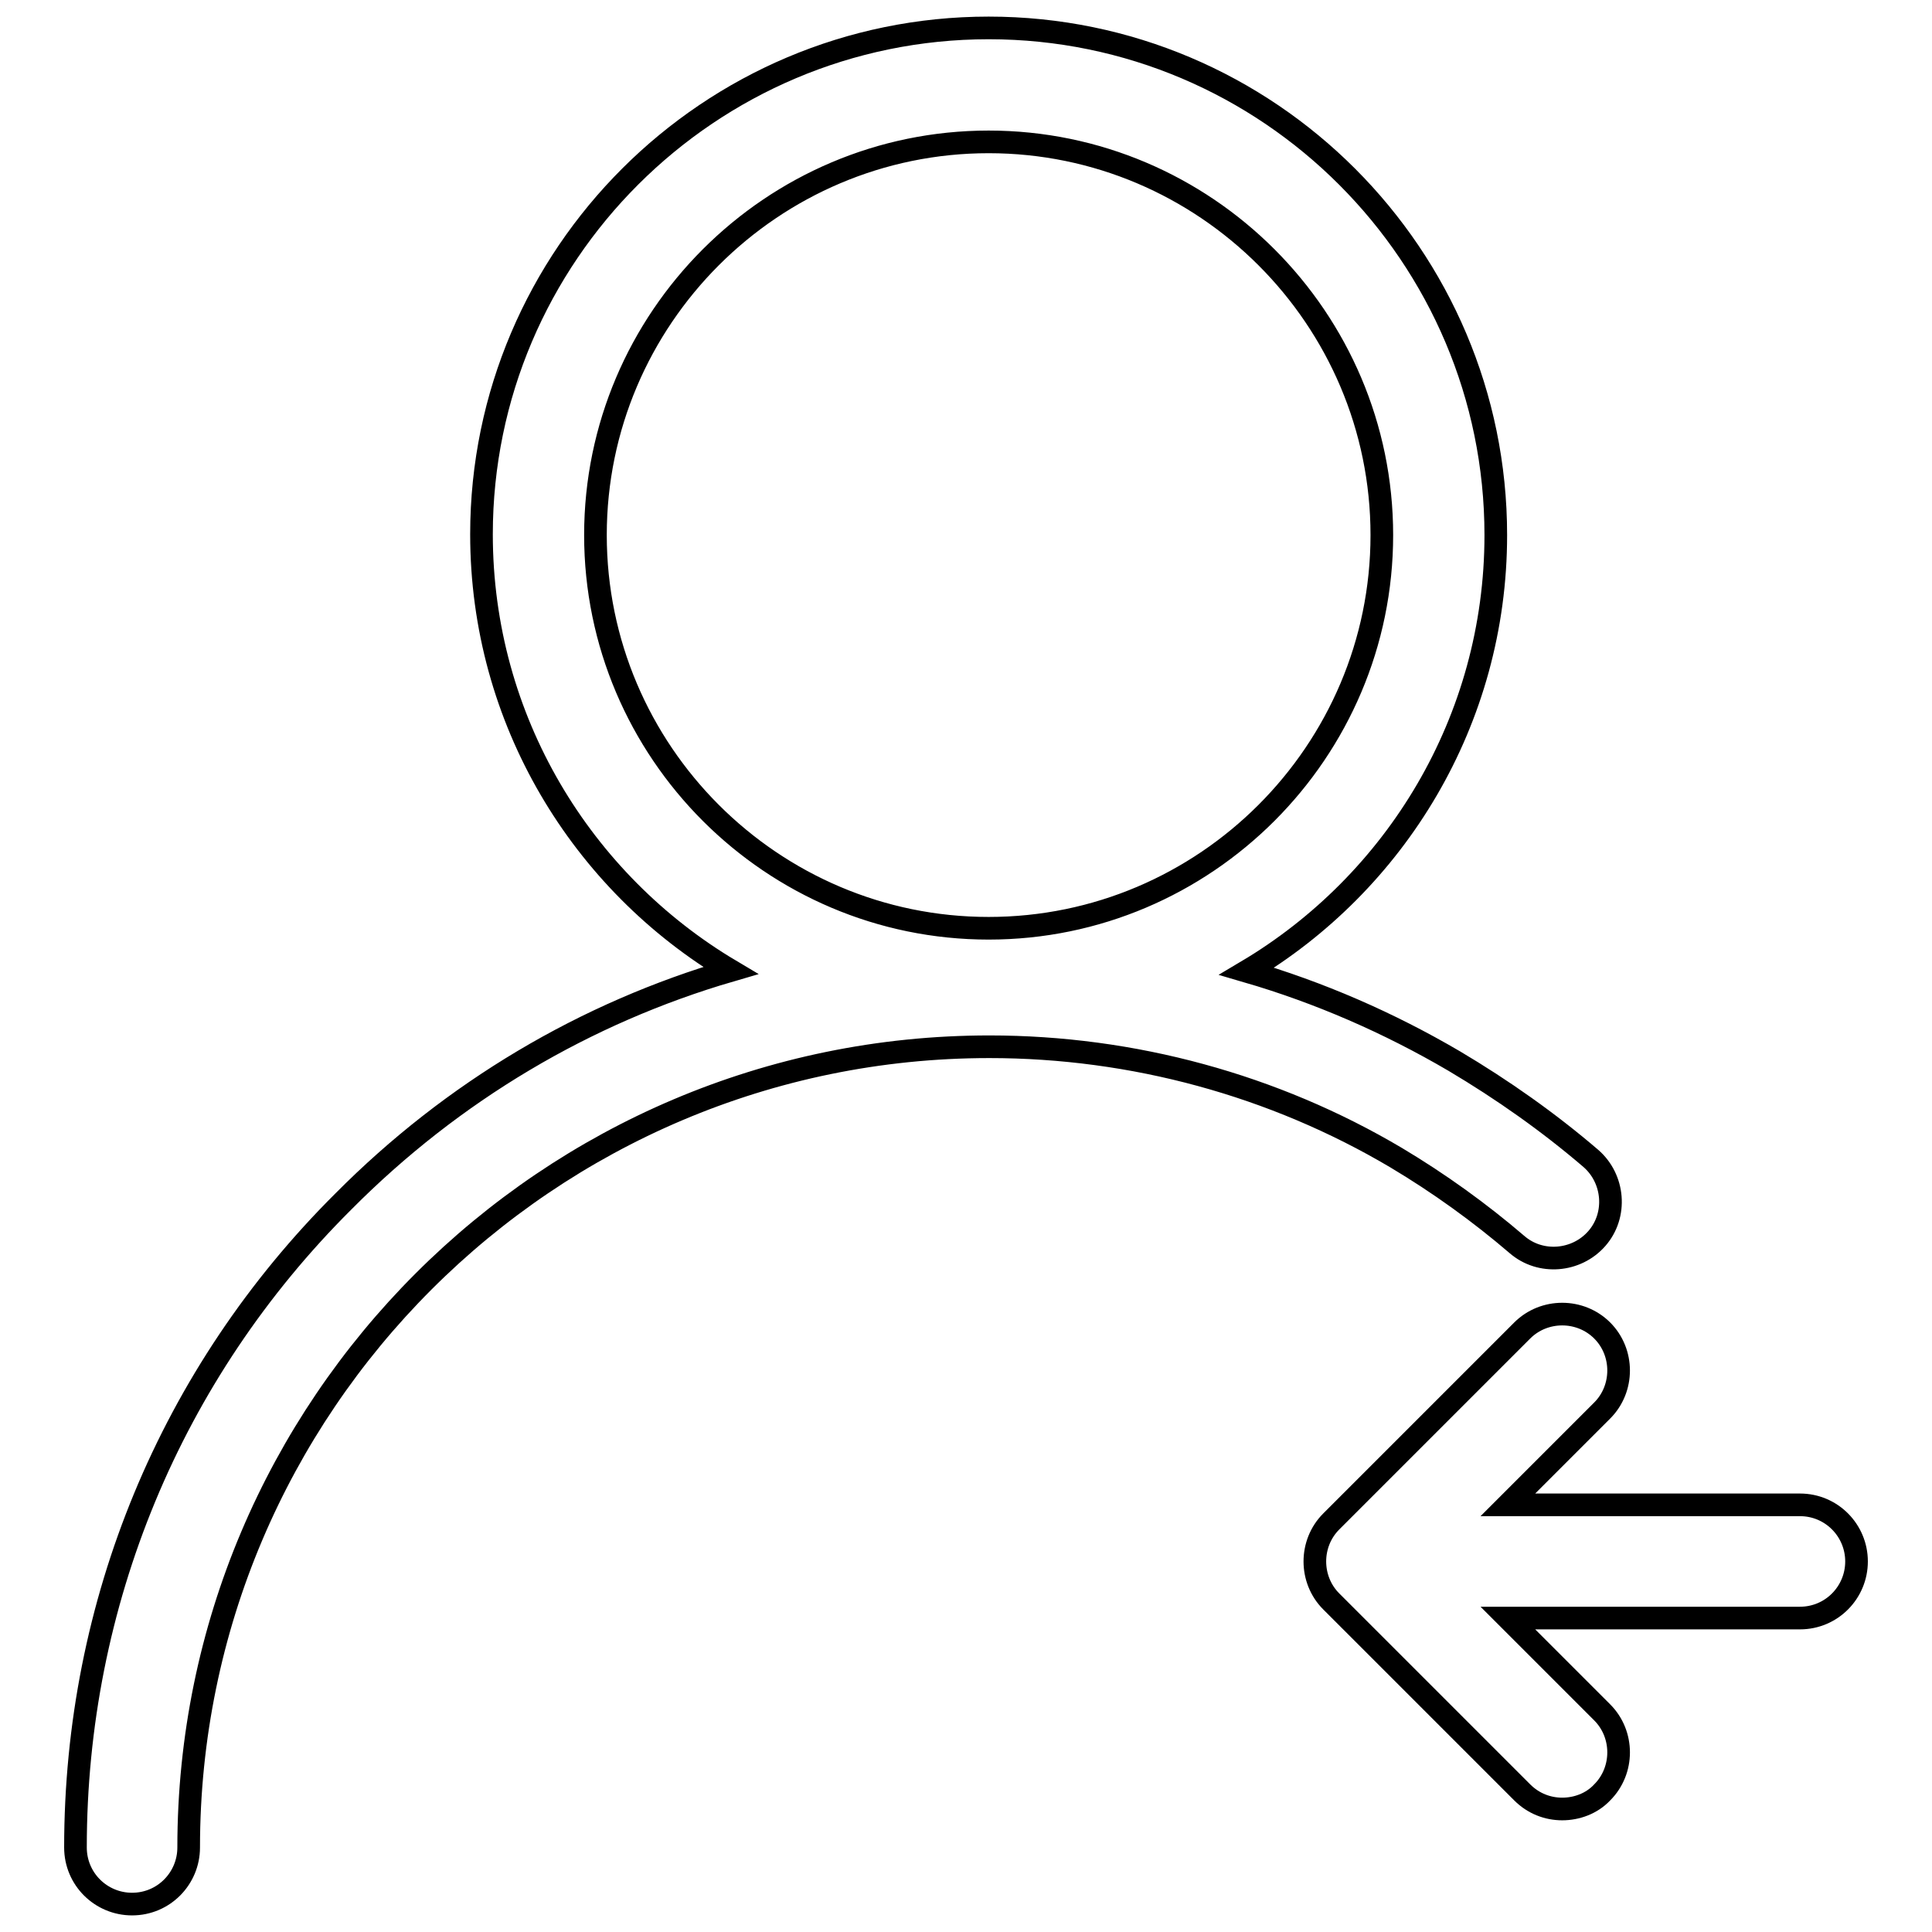
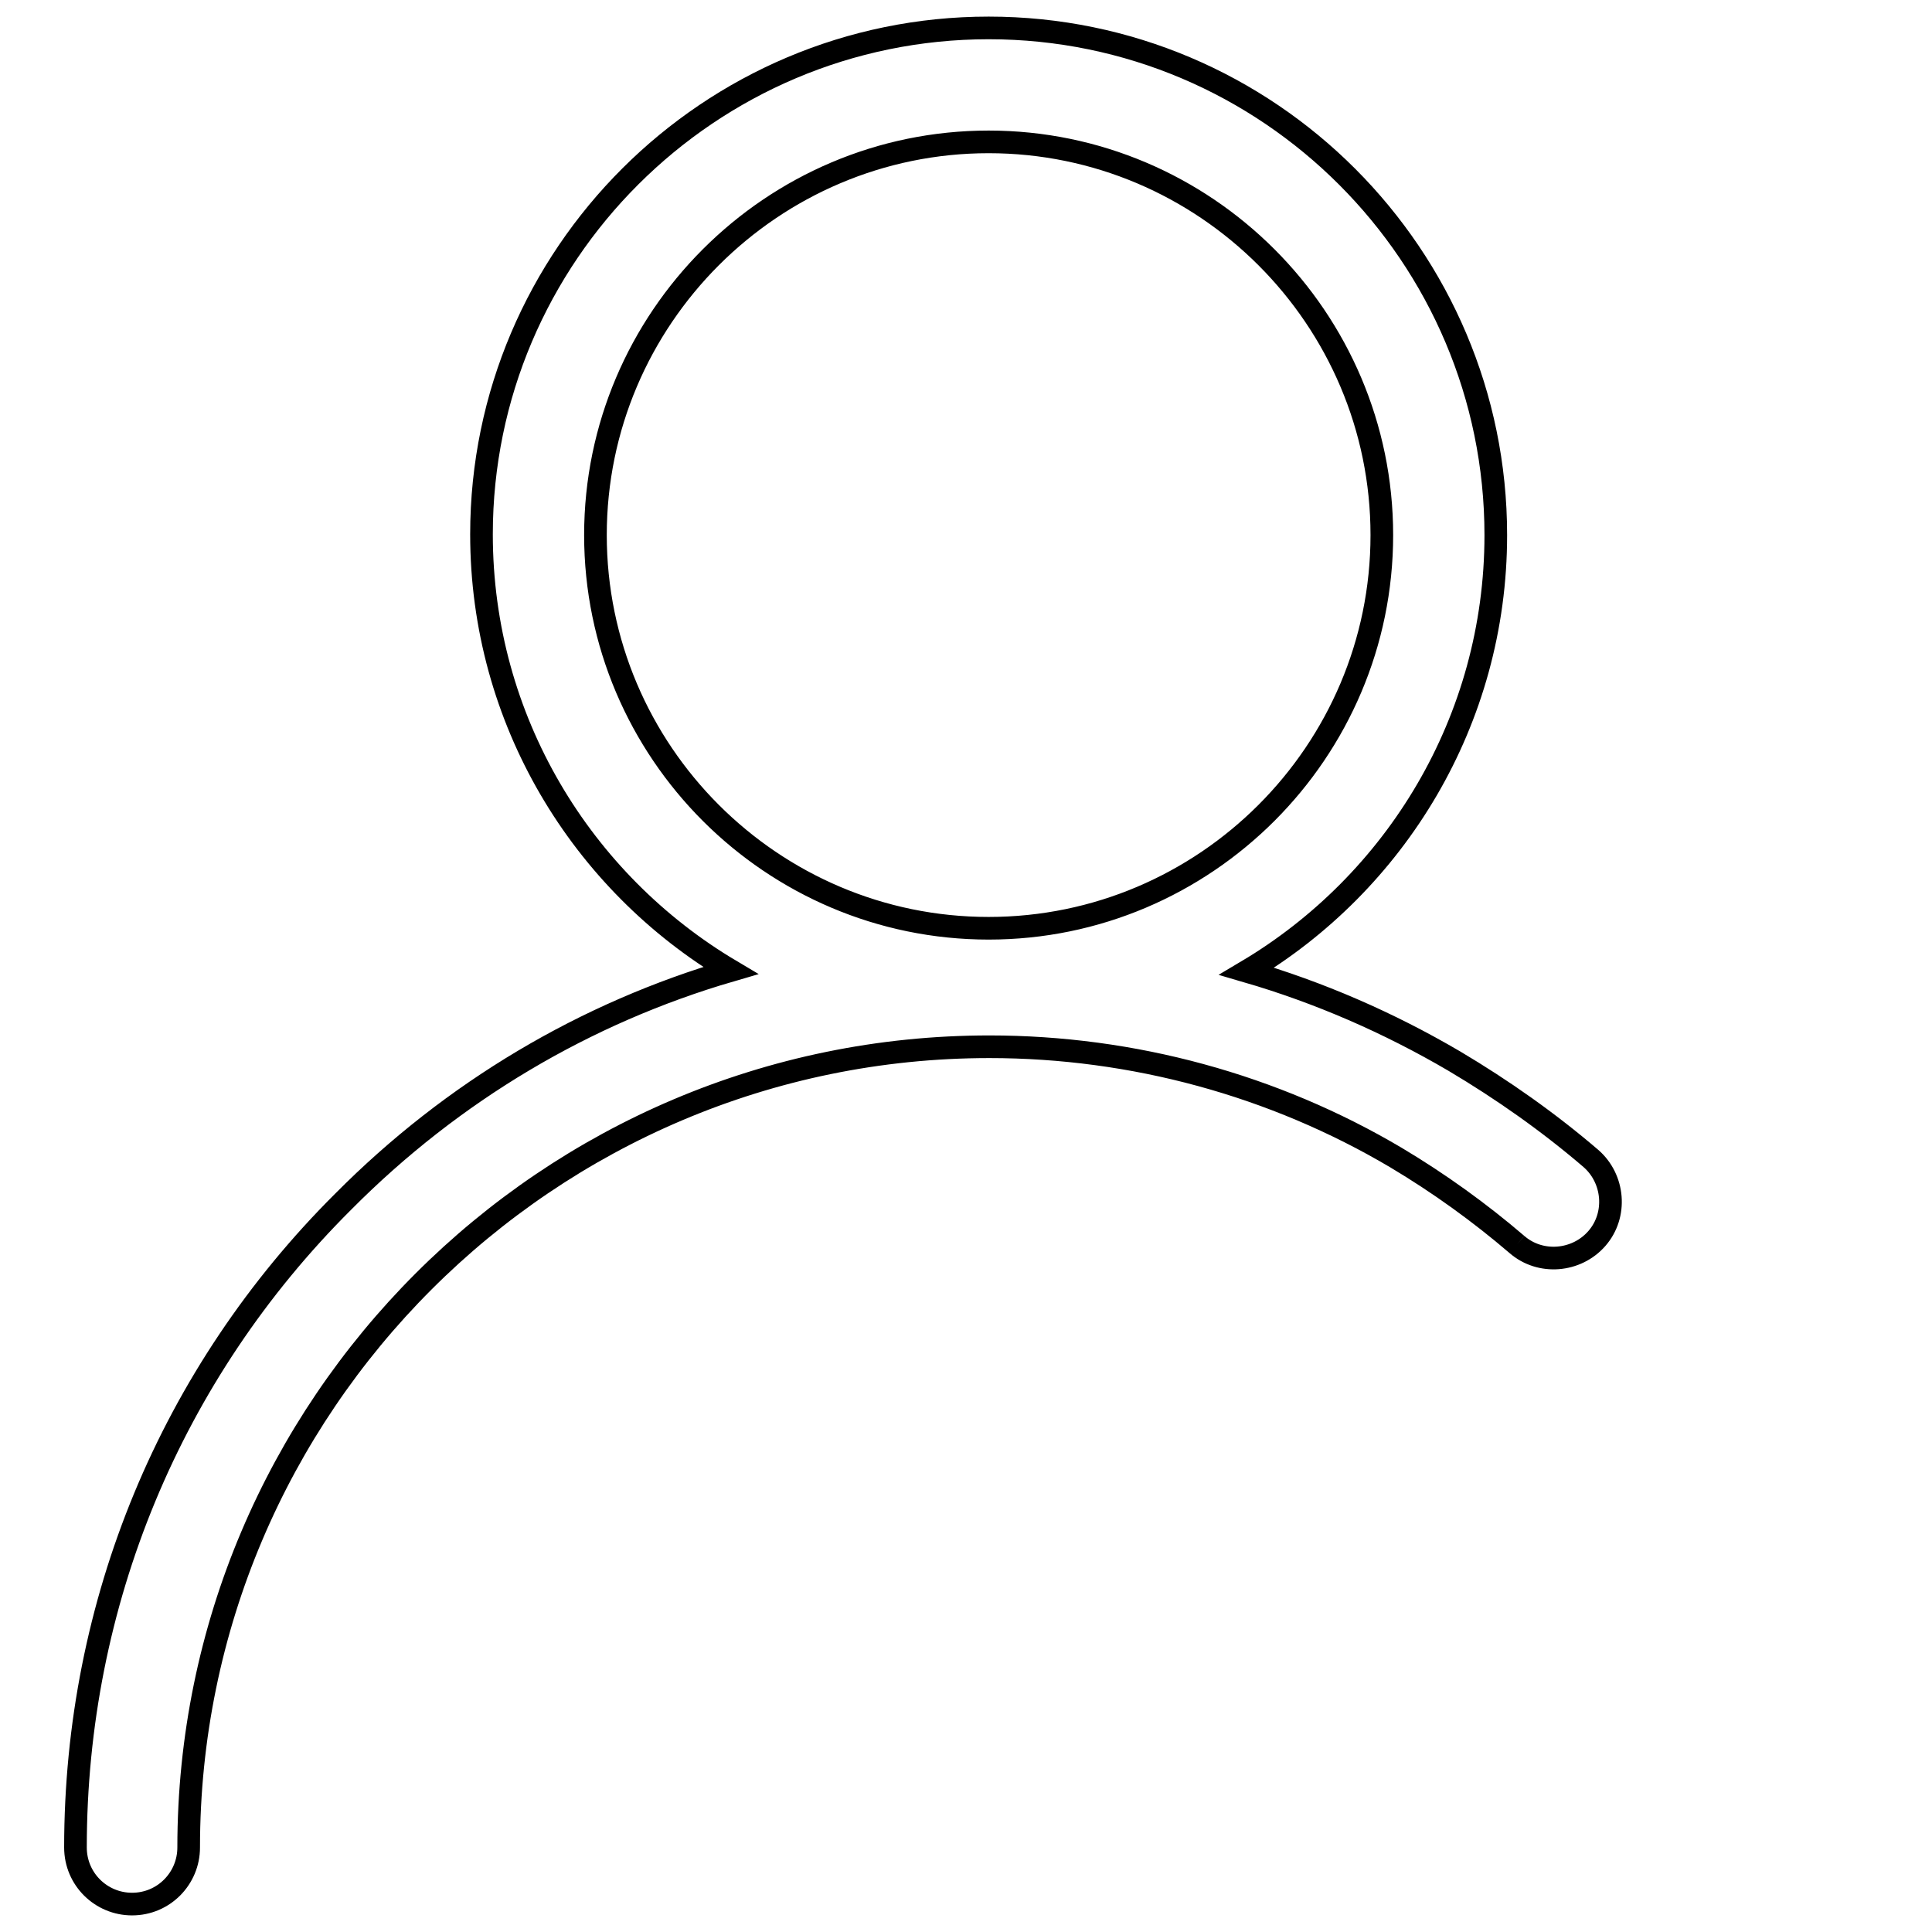
<svg xmlns="http://www.w3.org/2000/svg" version="1.1" x="0px" y="0px" viewBox="0 0 256 256" enable-background="new 0 0 256 256" xml:space="preserve">
  <g>
    <g>
-       <path stroke-width="3" fill-opacity="0" stroke="#000000" d="M238.5,199.4h-38.7l12.5-12.5c2.9-2.9,2.9-7.7,0-10.6s-7.7-2.9-10.6,0l-25.3,25.3c-2.9,2.9-2.9,7.7,0,10.6l25.3,25.3c1.5,1.5,3.4,2.2,5.3,2.2c1.9,0,3.9-0.7,5.3-2.2c2.9-2.9,2.9-7.7,0-10.6l-12.5-12.5h38.7c4.2,0,7.5-3.4,7.5-7.5C246,202.8,242.7,199.4,238.5,199.4z" />
-       <path stroke-width="3" fill-opacity="0" stroke="#000000" d="M201,164.9c3.1,2.7,7.9,2.3,10.6-0.8c2.7-3.1,2.3-7.9-0.8-10.6c-5.6-4.8-11.7-9.1-18.1-12.9c-8.7-5.1-17.9-9.1-27.5-11.9c19.7-11.7,33-33.2,33-57.8c0-37-30.1-67.2-67.2-67.2c-37,0-67.2,30.1-67.2,67.1c0,24.6,13.3,46.1,33,57.8c-19.2,5.6-36.8,16-51.3,30.6C22.6,182,10,212.5,10,244.8c0,4.2,3.4,7.5,7.5,7.5c4.2,0,7.5-3.4,7.5-7.5c0-58.5,47.6-106.1,106.1-106.1c19,0,37.7,5.1,53.9,14.7C190.7,156.8,196.1,160.7,201,164.9z M131,123c-28.7,0-52.1-23.4-52.1-52.1c0-28.7,23.4-52.1,52.1-52.1c28.7,0,52.1,23.4,52.1,52.1C183.1,99.6,159.7,123,131,123z" />
+       <path stroke-width="3" fill-opacity="0" stroke="#000000" d="M201,164.9c3.1,2.7,7.9,2.3,10.6-0.8c2.7-3.1,2.3-7.9-0.8-10.6c-5.6-4.8-11.7-9.1-18.1-12.9c-8.7-5.1-17.9-9.1-27.5-11.9c19.7-11.7,33-33.2,33-57.8c0-37-30.1-67.2-67.2-67.2c-37,0-67.2,30.1-67.2,67.1c0,24.6,13.3,46.1,33,57.8c-19.2,5.6-36.8,16-51.3,30.6C22.6,182,10,212.5,10,244.8c0,4.2,3.4,7.5,7.5,7.5c4.2,0,7.5-3.4,7.5-7.5c0-58.5,47.6-106.1,106.1-106.1c19,0,37.7,5.1,53.9,14.7C190.7,156.8,196.1,160.7,201,164.9M131,123c-28.7,0-52.1-23.4-52.1-52.1c0-28.7,23.4-52.1,52.1-52.1c28.7,0,52.1,23.4,52.1,52.1C183.1,99.6,159.7,123,131,123z" />
    </g>
  </g>
</svg>